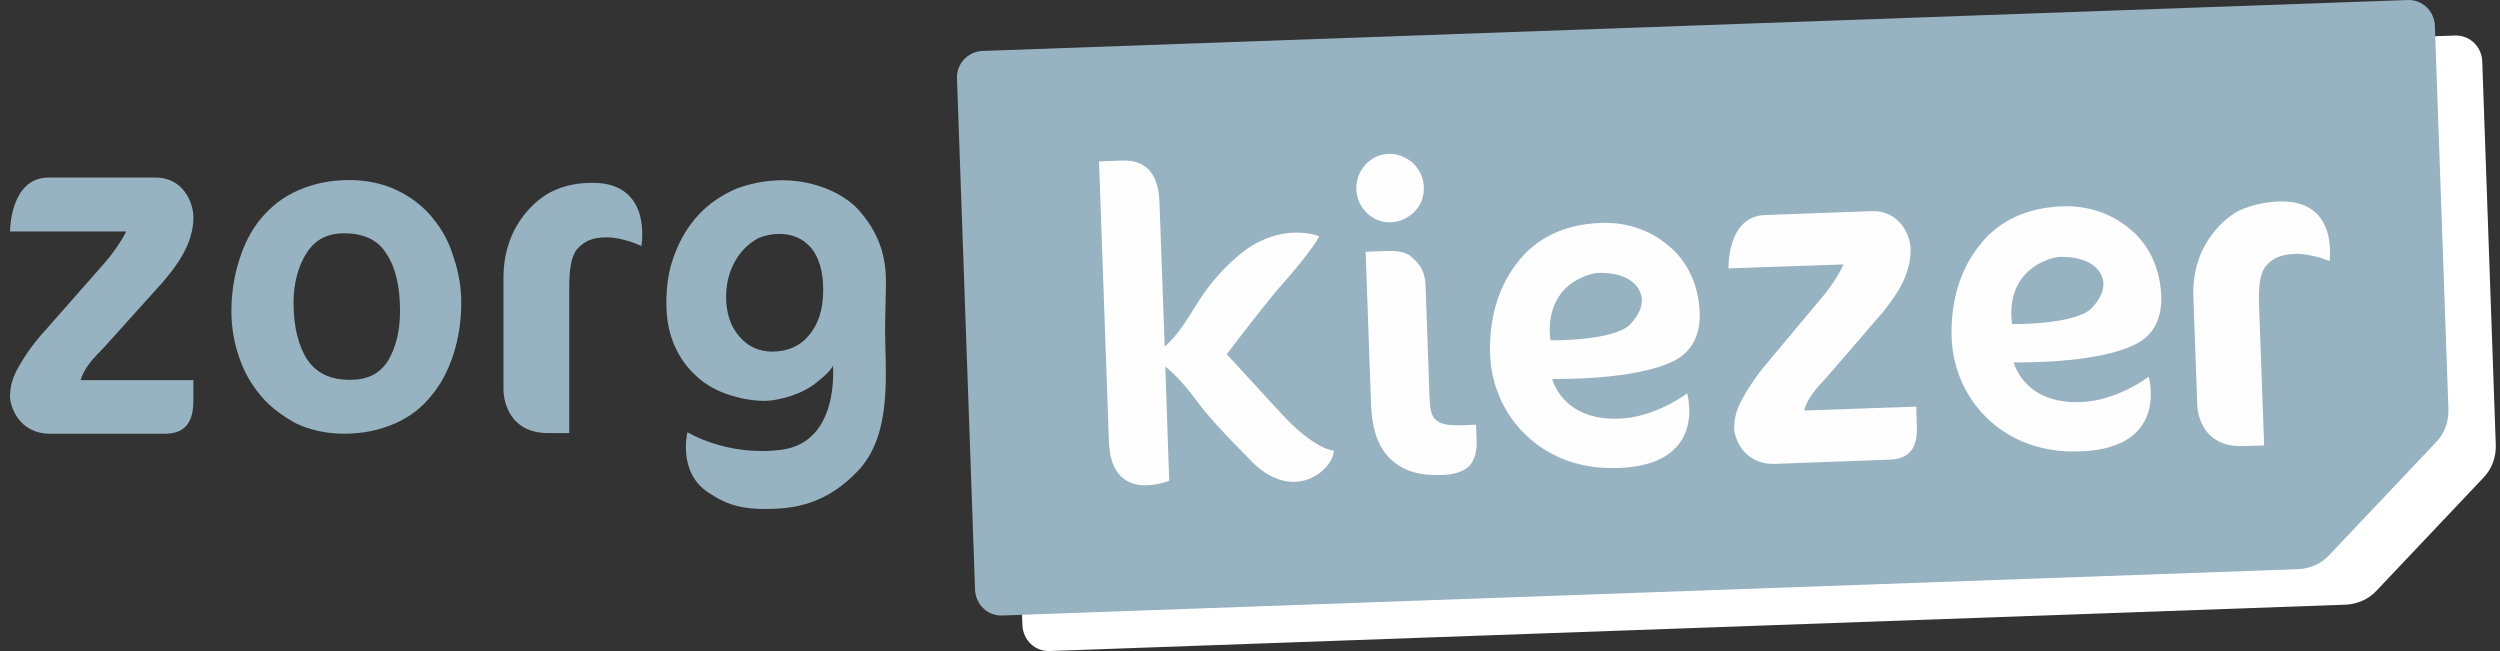
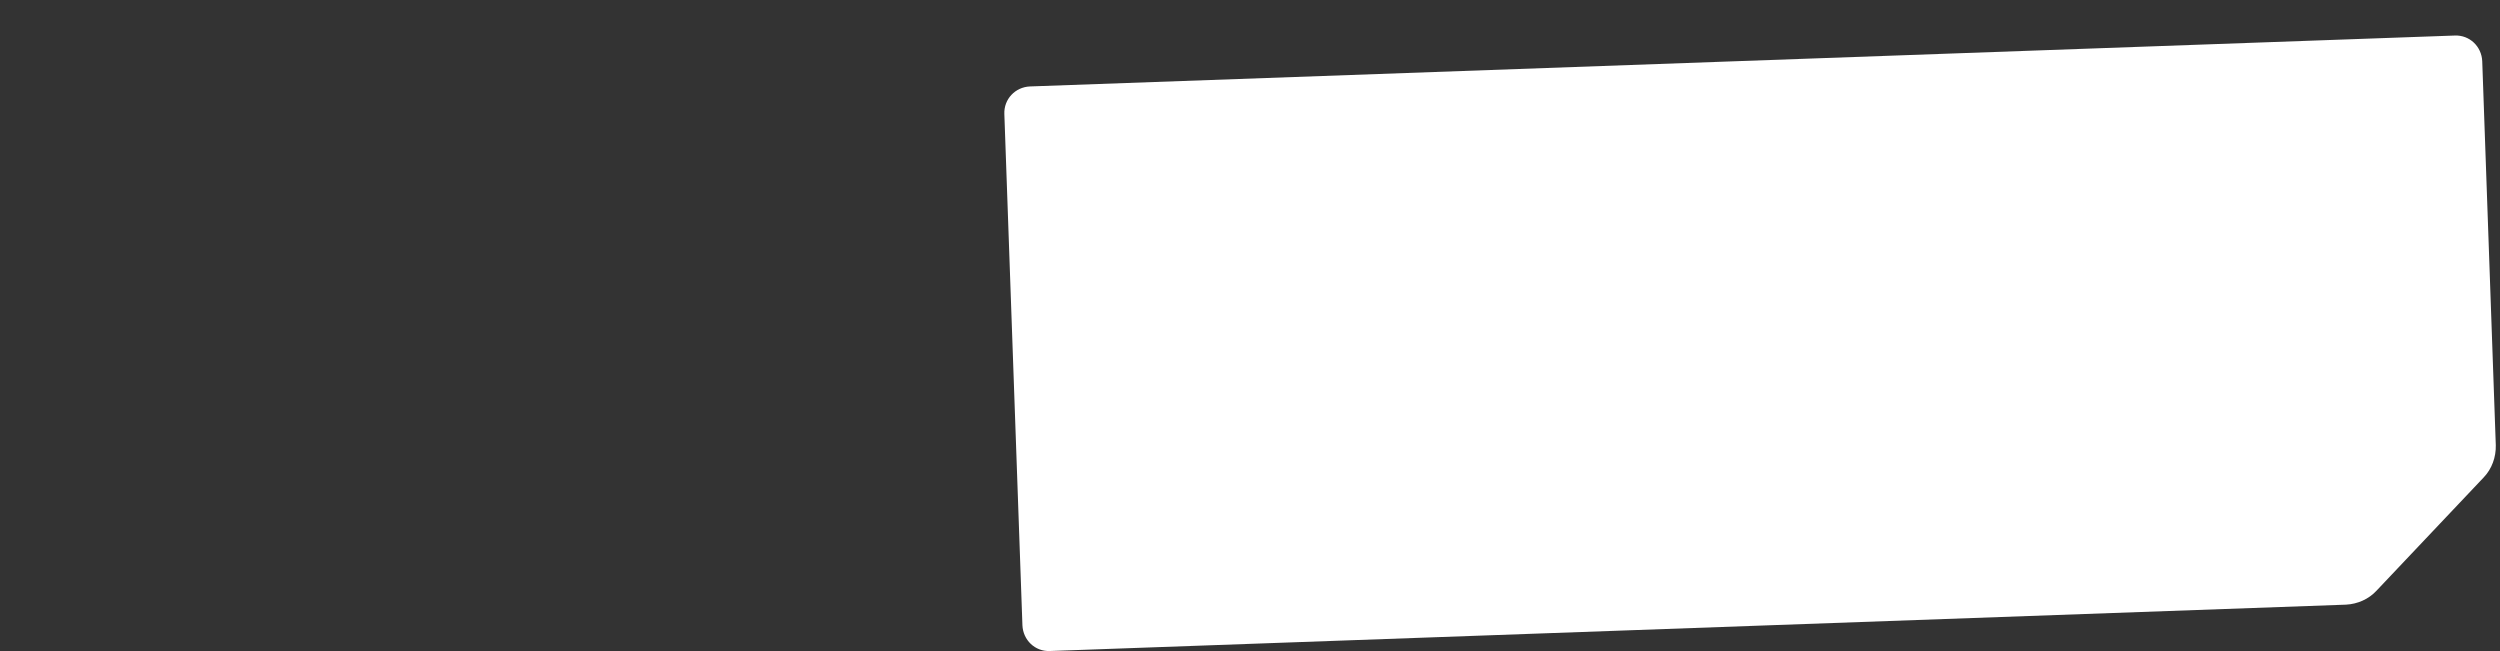
<svg xmlns="http://www.w3.org/2000/svg" width="192" height="50" viewBox="0 0 192 50" fill="none">
  <rect x="0" y="0" width="192" height="50" fill="#333333" stroke="none" />
  <g id="ZorgkiezerLogo">
    <path id="Fill-1" fill-rule="evenodd" clip-rule="evenodd" d="M79.101 6.639L188.53 2.729C189.664 2.683 190.589 3.567 190.636 4.707L191.677 34.195C191.7 35.103 191.376 36.011 190.751 36.662L182.515 45.367C181.914 46.018 181.058 46.391 180.178 46.437L80.627 49.998C79.494 50.045 78.569 49.16 78.522 48.02L77.134 8.757C77.088 7.617 77.967 6.686 79.101 6.639Z" fill="white" />
-     <path id="Fill-3" fill-rule="evenodd" clip-rule="evenodd" d="M75.464 3.912L184.894 0.002C186.027 -0.045 186.953 0.84 186.999 1.98L188.04 31.468C188.063 32.376 187.739 33.283 187.114 33.935L178.878 42.639C178.277 43.291 177.421 43.663 176.542 43.71L76.991 47.271C75.857 47.318 74.932 46.433 74.885 45.293L73.497 6.03C73.451 4.889 74.33 3.958 75.464 3.912Z" fill="#97B2C1" />
-     <path id="Combined-Shape" d="M98.8 32.177C101.149 34.583 102.439 34.606 102.439 34.606C102.393 36.04 99.514 38.608 96.313 35.624C95.115 34.398 93.94 33.241 92.858 31.969C91.775 30.743 91.084 29.447 89.495 28.152L89.794 36.919C89.794 36.919 85.326 38.793 85.165 33.912L84.405 12.398L86.201 12.329C89.034 12.236 89.034 14.966 89.057 15.845L89.449 26.625C91.637 24.636 91.775 22.507 95.046 19.685C98.247 16.909 101.311 18.135 101.311 18.135C101.311 18.135 101.103 18.898 97.948 22.438C96.934 23.664 94.677 26.579 94.217 27.203C95 28.036 97.994 31.344 98.8 32.177ZM106.815 17.071C106.101 17.094 105.503 16.84 104.996 16.377C104.489 15.891 104.19 15.243 104.167 14.549C104.144 13.832 104.397 13.161 104.858 12.652C105.341 12.144 105.917 11.843 106.631 11.82C107.345 11.797 107.944 12.051 108.52 12.514C109.026 13.046 109.326 13.647 109.349 14.341C109.372 15.058 109.188 15.66 108.658 16.238C108.151 16.747 107.506 17.048 106.815 17.071ZM110.339 32.293C110.731 32.617 111.33 32.686 112.366 32.663L113.357 32.617L113.403 33.704C113.449 34.699 113.241 35.346 112.827 35.809C112.412 36.202 111.698 36.457 110.731 36.48C108.98 36.549 107.714 36.156 106.746 35.208C105.779 34.259 105.364 32.848 105.295 31.044L104.881 19.338L105.963 19.292C106.954 19.245 107.875 19.222 108.428 19.754C109.05 20.287 109.441 20.819 109.487 21.975L109.787 30.511C109.833 31.39 109.902 31.992 110.339 32.293ZM128.65 27.666C125.633 29.262 119.207 29.1 119.207 29.1C119.207 29.1 119.967 32.316 124.343 32.154C127.153 32.061 129.571 30.211 129.571 30.211C129.571 30.211 131.299 36.04 123.652 35.948C118.101 35.878 114.6 31.738 114.439 27.227C114.301 23.132 115.959 20.865 116.696 19.963C117.433 19.06 119.253 17.233 122.984 17.117C125.702 17.025 127.452 18.274 128.12 18.852C128.857 19.43 130.424 21.027 130.539 24.034C130.585 25.677 129.986 26.949 128.65 27.666ZM119.092 26.186V26.139C119.092 26.139 123.975 26.209 125.218 24.89C126.854 23.132 125.817 21.952 125.218 21.536C124.596 21.119 123.767 20.934 122.754 20.957C122.201 20.98 120.98 21.351 120.128 22.253C118.608 23.872 119.092 26.186 119.092 26.186ZM140.258 29.008C139.591 29.725 138.83 30.511 138.554 31.529L147.168 31.229L147.214 32.755C147.283 34.49 146.569 35.254 145.118 35.3L136.343 35.624C133.925 35.716 133.211 33.657 133.188 32.94C133.164 32.223 133.349 31.46 133.809 30.627C134.27 29.794 134.892 28.846 135.721 27.874L140.074 22.669C140.328 22.392 141.295 21.05 141.571 20.31L132.75 20.61C132.75 20.61 132.612 16.608 135.56 16.516L143.736 16.215C145.855 16.146 146.685 17.996 146.731 19.06C146.754 19.777 146.615 20.541 146.27 21.374C145.924 22.206 145.349 23.039 144.612 23.965L140.258 29.008ZM164.097 26.394C161.08 27.99 154.654 27.828 154.654 27.828C154.654 27.828 155.414 31.044 159.79 30.881C162.6 30.789 165.018 28.938 165.018 28.938C165.018 28.938 166.746 34.768 159.099 34.675C153.548 34.606 150.047 30.465 149.886 25.954C149.748 21.86 151.406 19.593 152.143 18.69C152.88 17.788 154.7 15.961 158.431 15.845C161.149 15.752 162.899 17.002 163.567 17.58C164.304 18.158 165.871 19.754 165.986 22.762C166.032 24.404 165.433 25.7 164.097 26.394ZM154.539 24.936V24.89C154.539 24.89 159.421 24.959 160.665 23.641C162.301 21.883 161.264 20.703 160.665 20.31C160.043 19.893 159.214 19.708 158.201 19.731C157.648 19.754 156.427 20.125 155.575 21.027C154.055 22.6 154.539 24.936 154.539 24.936ZM175.037 15.475C179.644 15.313 178.907 20.055 178.907 20.055C178.907 20.055 177.548 19.454 176.212 19.5C175.176 19.546 174.531 19.824 174.001 20.448C173.54 21.073 173.448 22.068 173.494 23.433L173.886 34.213L172.297 34.259C169.325 34.375 168.773 32.038 168.75 31.09L168.45 22.762C168.312 18.598 171.122 16.585 171.974 16.169C172.849 15.775 173.84 15.521 175.037 15.475Z" fill="#FEFEFE" />
-     <path id="Combined-Shape_1_" d="M7.996 26.673C7.301 27.386 6.49 28.172 6.189 29.194H14.853V30.765C14.853 32.549 14.112 33.31 12.652 33.31H3.85C1.417 33.31 0.769 31.169 0.769 30.431C0.769 29.694 0.977 28.909 1.487 28.076C1.973 27.22 2.645 26.268 3.525 25.317L8.089 20.131C8.367 19.845 9.363 18.513 9.687 17.776H0.769C0.769 17.752 0.769 13.636 3.734 13.636H11.957C14.089 13.636 14.853 15.587 14.853 16.681C14.853 17.419 14.691 18.204 14.297 19.037C13.903 19.893 13.301 20.726 12.537 21.63L7.996 26.673ZM33.177 16.681C33.942 17.585 34.498 18.608 34.822 19.726C35.216 20.844 35.424 22.034 35.424 23.271C35.424 24.674 35.216 25.983 34.822 27.22C34.428 28.409 33.895 29.48 33.131 30.384C32.413 31.288 31.486 32.025 30.328 32.525C29.169 33.024 27.919 33.31 26.436 33.31C25.069 33.31 23.795 33.024 22.753 32.525C21.71 31.954 20.784 31.288 20.065 30.431C19.301 29.527 18.745 28.576 18.374 27.458C17.98 26.34 17.772 25.15 17.772 23.913C17.772 22.51 17.98 21.201 18.374 19.964C18.768 18.727 19.301 17.657 20.065 16.753C20.83 15.849 21.756 15.111 22.915 14.612C24.073 14.112 25.324 13.827 26.807 13.827C28.173 13.827 29.448 14.112 30.49 14.612C31.532 15.111 32.482 15.825 33.177 16.681ZM29.795 27.72C30.397 26.697 30.722 25.459 30.722 23.889C30.722 22.034 30.397 20.559 29.679 19.488C29.03 18.418 27.919 17.918 26.436 17.918C25.116 17.918 24.189 18.418 23.54 19.441C22.892 20.464 22.544 21.748 22.544 23.271C22.544 25.127 22.938 26.601 23.587 27.601C24.305 28.671 25.393 29.171 26.876 29.171C28.197 29.171 29.123 28.742 29.795 27.72ZM45.524 14.041C50.157 14.041 49.254 18.894 49.254 18.894C49.254 18.894 47.91 18.228 46.567 18.228C45.524 18.228 44.876 18.513 44.32 19.132C43.833 19.75 43.717 20.773 43.717 22.177V33.262H42.119C39.131 33.262 38.667 30.836 38.667 29.884V21.32C38.667 17.038 41.563 15.064 42.443 14.683C43.324 14.255 44.32 14.041 45.524 14.041ZM67.972 25.174C67.972 28.552 68.597 33.381 65.841 36.212C64.728 37.354 62.968 38.829 60.003 39.043C57.014 39.257 55.787 38.734 54.443 37.854C52.011 36.307 52.798 33.191 52.798 33.191C52.798 33.191 55.787 35.07 59.98 34.547C64.543 33.976 63.964 28.052 63.964 28.052C63.964 28.386 62.667 29.456 62.273 29.694C61.022 30.503 59.401 30.788 58.752 30.788C57.663 30.788 56.621 30.55 55.694 30.217C54.767 29.884 53.933 29.361 53.285 28.695C52.567 28.005 52.08 27.22 51.709 26.316C51.339 25.364 51.177 24.389 51.177 23.271C51.177 21.915 51.362 20.678 51.802 19.56C52.242 18.37 52.845 17.371 53.632 16.515C54.397 15.682 55.393 14.992 56.551 14.493C60.698 12.947 64.427 14.445 65.933 16.11C68.088 18.513 68.041 20.797 68.041 21.986L67.972 25.174ZM62.134 25.745C62.852 24.889 63.223 23.77 63.223 22.248C63.223 20.844 62.898 19.774 62.296 19.037C61.648 18.299 60.86 17.966 59.817 17.966C59.261 17.966 58.729 18.085 58.219 18.299C57.733 18.584 57.339 18.87 56.968 19.322C56.574 19.774 56.319 20.273 56.088 20.844C55.879 21.463 55.764 22.081 55.764 22.771C55.764 24.008 56.088 25.031 56.76 25.816C57.408 26.601 58.288 27.006 59.331 27.006C60.489 26.982 61.439 26.601 62.134 25.745Z" fill="#97B2C1" />
  </g>
</svg>